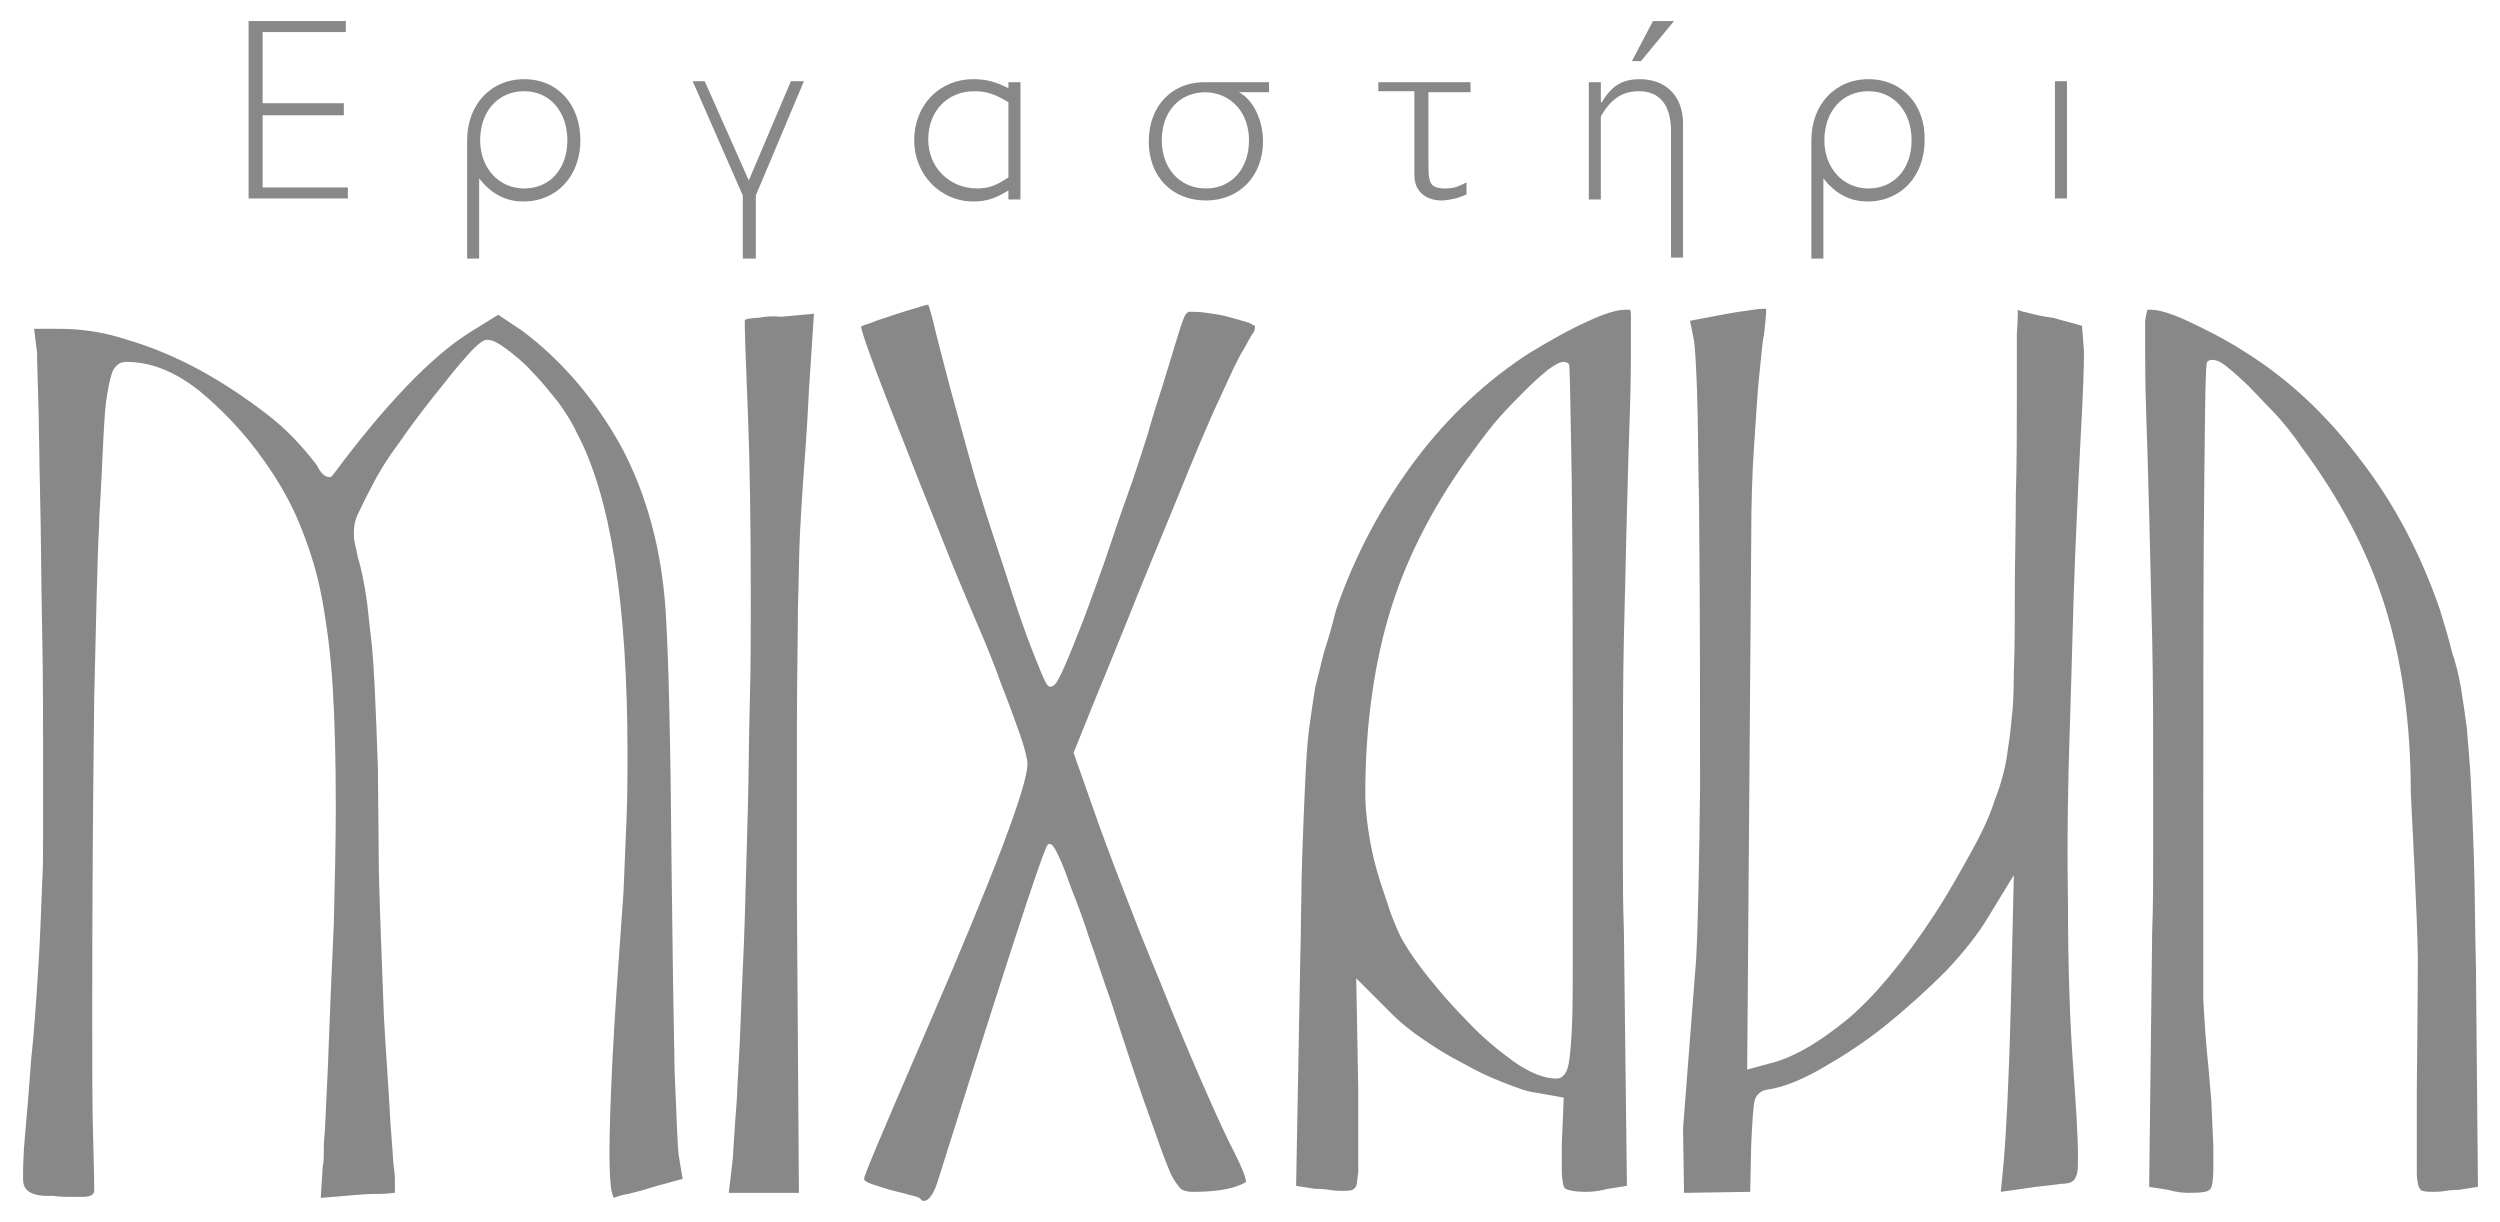
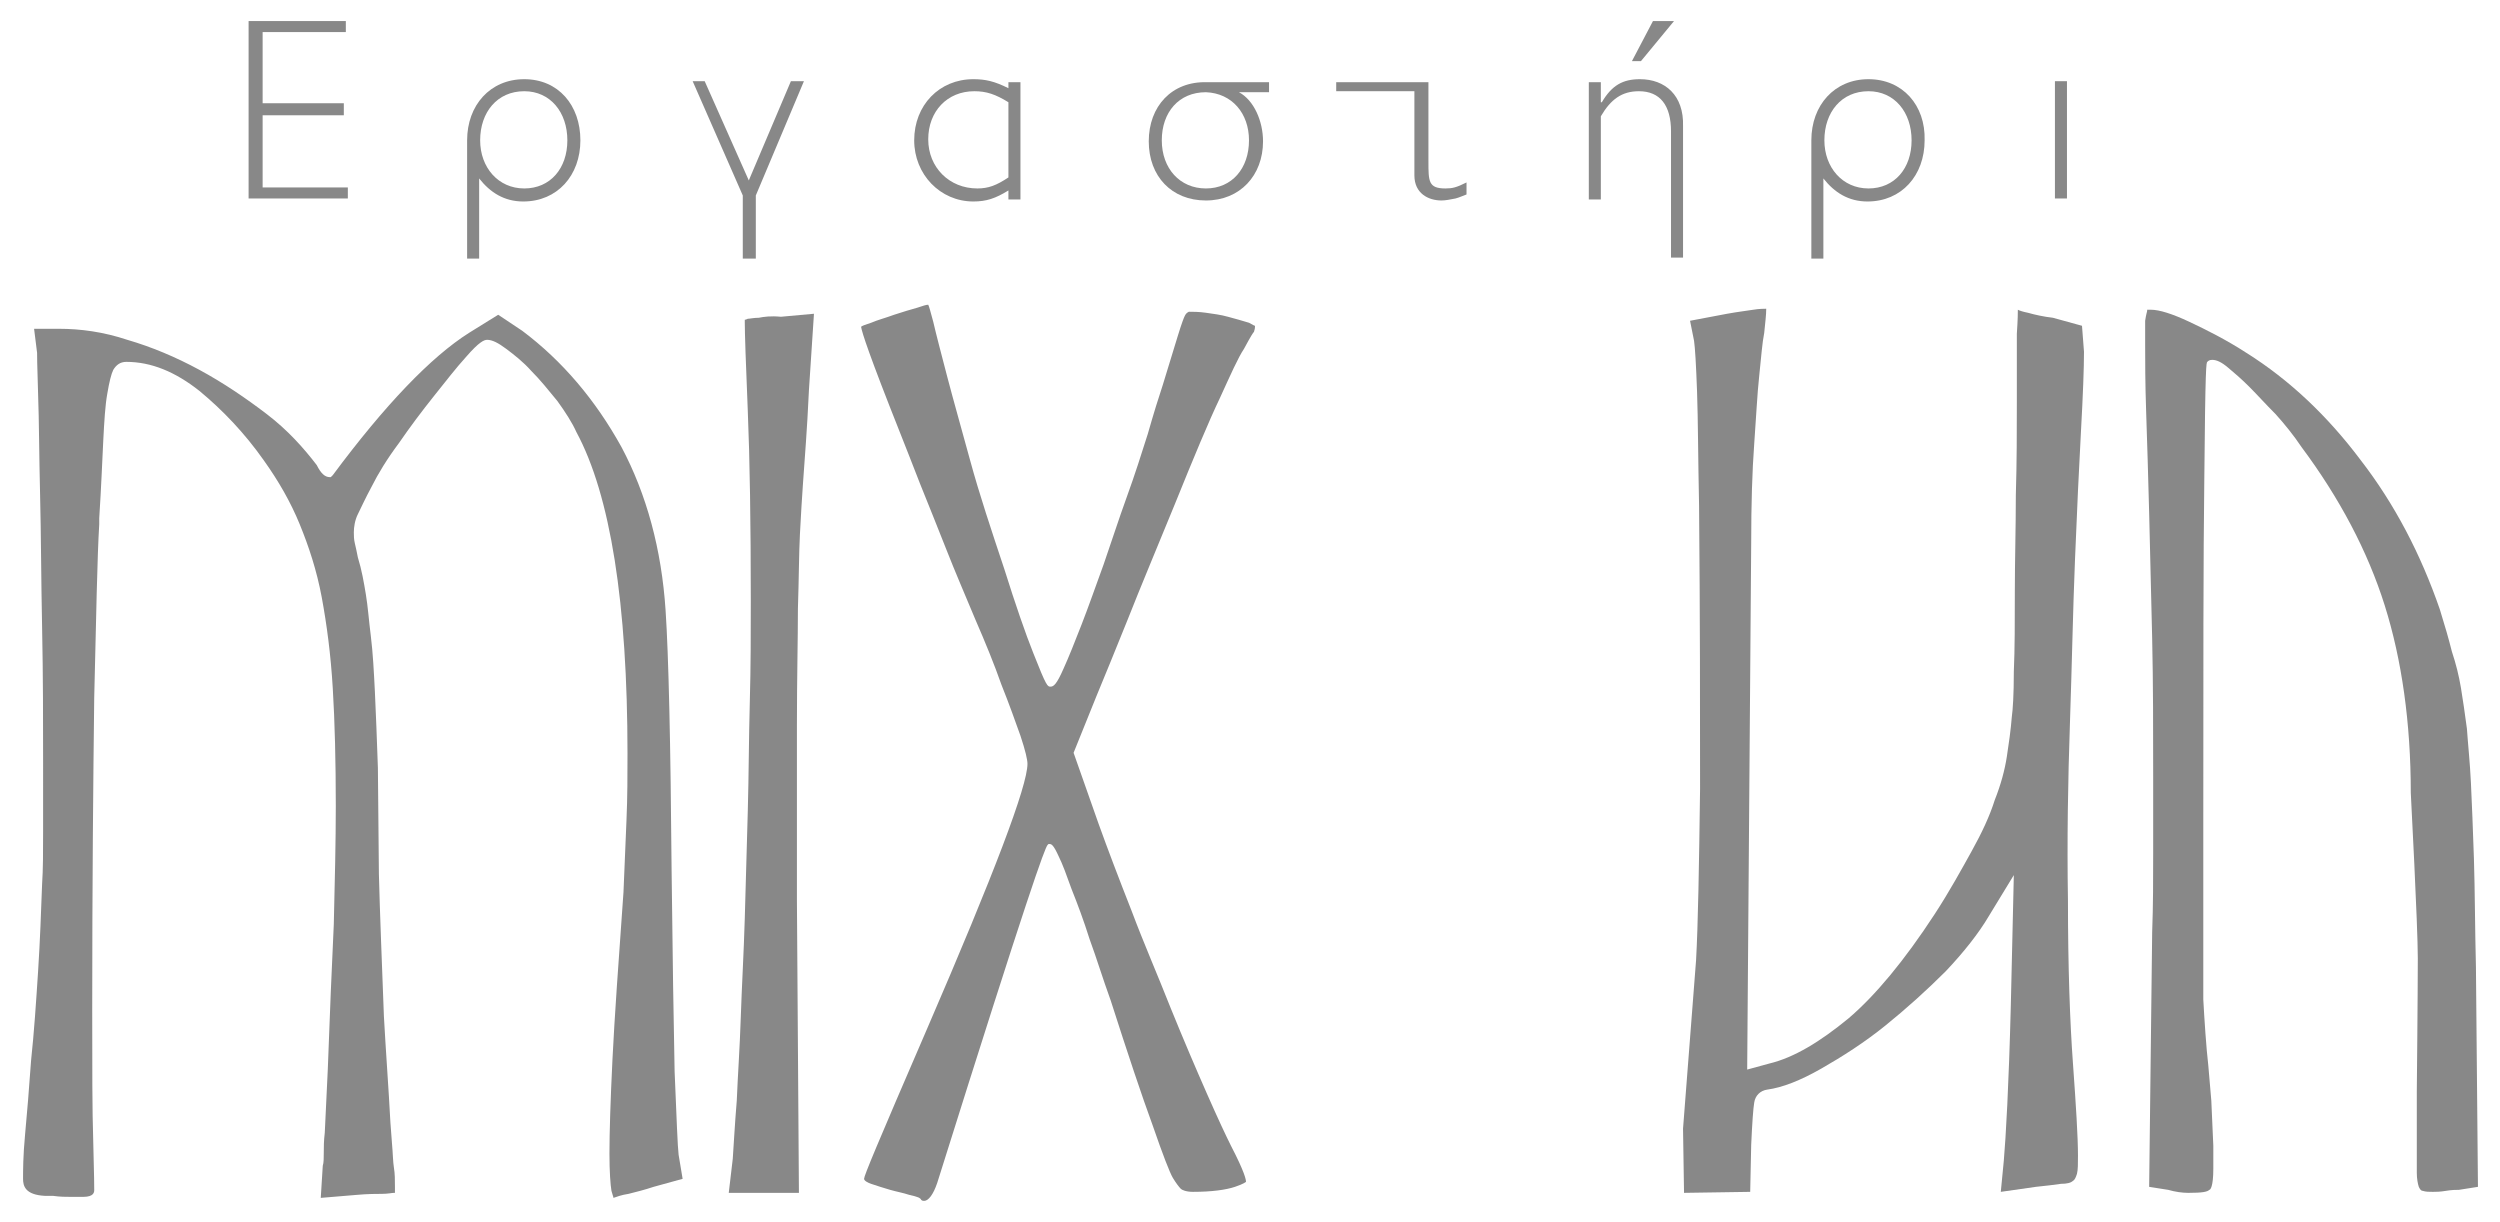
<svg xmlns="http://www.w3.org/2000/svg" version="1.1" x="0px" y="0px" viewBox="0 0 249.4 121.9" style="enable-background:new 0 0 249.4 121.9;" xml:space="preserve">
  <style type="text/css">
	.st0{fill:#888888;}
</style>
  <g id="Layer_1">
</g>
  <g id="Layer_2">
    <g>
      <g>
        <polygon class="st0" points="26.2,11.5 34.3,11.5 34.3,10.3 26.2,10.3 26.2,3.2 34.5,3.2 34.5,2.1 24.8,2.1 24.8,19.8 34.7,19.8      34.7,18.7 26.2,18.7    " />
        <path class="st0" d="M52.3,7.9c-3.4,0-5.7,2.6-5.7,6.1v11.8h1.2v-8c1.1,1.4,2.5,2.3,4.4,2.3c3.4,0,5.7-2.6,5.7-6.1     C57.9,10.5,55.7,7.9,52.3,7.9z M52.3,18.8c-2.6,0-4.4-2.1-4.4-4.8c0-2.8,1.7-4.9,4.4-4.9c2.6,0,4.3,2.1,4.3,4.9     C56.6,16.8,54.9,18.8,52.3,18.8z" />
        <polygon class="st0" points="74.7,18 70.3,8.1 69.1,8.1 74.1,19.5 74.1,25.8 75.4,25.8 75.4,19.5 80.2,8.1 78.9,8.1    " />
        <path class="st0" d="M100.6,8.8c-1.4-0.7-2.3-0.9-3.5-0.9c-3.4,0-5.9,2.6-5.9,6.1c0,3.4,2.6,6.1,5.9,6.1c1.3,0,2.2-0.3,3.5-1.1     v0.9h1.2V8.2h-1.2V8.8z M100.6,17.7c-1.2,0.8-2,1.1-3.1,1.1c-2.8,0-4.9-2.1-4.9-4.9c0-2.8,1.9-4.8,4.6-4.8c1.2,0,2.1,0.3,3.4,1.1     V17.7L100.6,17.7z" />
        <path class="st0" d="M114.6,14.1c0,3.5,2.3,5.9,5.7,5.9s5.7-2.5,5.7-5.9c0-2-0.9-4.1-2.4-4.9h3v-1h-6.2     C116.9,8.1,114.6,10.6,114.6,14.1z M124.6,14c0,2.8-1.7,4.8-4.3,4.8s-4.4-2-4.4-4.8s1.7-4.8,4.4-4.8     C122.9,9.3,124.6,11.3,124.6,14z" />
-         <path class="st0" d="M137.3,9.1h3.8v8.4c0,1.8,1.4,2.5,2.7,2.5c0.4,0,0.9-0.1,1.4-0.2c0.4-0.1,0.8-0.3,1.1-0.4v-1.2     c-1,0.5-1.4,0.6-2.1,0.6c-1.7,0-1.7-0.7-1.7-2.7V9.2h4.2v-1h-9.2v0.9L137.3,9.1L137.3,9.1z" />
+         <path class="st0" d="M137.3,9.1h3.8v8.4c0,1.8,1.4,2.5,2.7,2.5c0.4,0,0.9-0.1,1.4-0.2c0.4-0.1,0.8-0.3,1.1-0.4v-1.2     c-1,0.5-1.4,0.6-2.1,0.6c-1.7,0-1.7-0.7-1.7-2.7V9.2v-1h-9.2v0.9L137.3,9.1L137.3,9.1z" />
        <path class="st0" d="M163.6,7.9c-1.7,0-2.8,0.6-3.8,2.3h-0.1v-2h-1.2v11.7h1.2v-8.3c1-1.7,2.1-2.5,3.8-2.5c2.1,0,3.2,1.4,3.2,4     v12.6h1.2V12.6C168,9.5,166.1,7.9,163.6,7.9z" />
        <polygon class="st0" points="167,2.1 164.9,2.1 162.8,6.1 163.7,6.1    " />
        <path class="st0" d="M186.4,7.9c-3.4,0-5.7,2.6-5.7,6.1v11.8h1.2v-8c1.1,1.4,2.5,2.3,4.4,2.3c3.4,0,5.7-2.6,5.7-6.1     C192.1,10.5,189.8,7.9,186.4,7.9z M186.4,18.8c-2.6,0-4.4-2.1-4.4-4.8c0-2.8,1.7-4.9,4.4-4.9c2.6,0,4.3,2.1,4.3,4.9     C190.7,16.8,189,18.8,186.4,18.8z" />
        <rect x="205" y="8.1" class="st0" width="1.2" height="11.7" />
      </g>
      <g>
        <path class="st0" d="M67.3,106.9c-0.1-4.7-0.2-11.4-0.3-20c-0.1-12.8-0.3-21.5-0.6-26C66,54.8,64.5,49.3,62,44.6     c-2.6-4.7-5.9-8.6-9.9-11.6l-2.4-1.6l-2.9,1.8c-3.8,2.4-8.4,7.2-13.6,14.2L33,47.6h-0.1c-0.5,0-0.9-0.4-1.3-1.2     c-1.3-1.7-2.9-3.5-5-5.1s-4.3-3.1-6.7-4.4c-2.4-1.3-4.8-2.3-7.2-3c-2.4-0.8-4.7-1.1-6.8-1.1H3.4l0.3,2.4c0,0.1,0,1.2,0.1,4.1     C3.9,42,3.9,45.4,4,49.4s0.1,8.4,0.2,13.2c0.1,4.9,0.1,9.5,0.1,13.6V83c0,2,0,3.7-0.1,5.2c-0.1,2.7-0.2,5.6-0.4,8.7     c-0.2,3.1-0.4,6.1-0.7,8.9c-0.2,2.8-0.4,5.3-0.6,7.4s-0.2,3.6-0.2,4.4c0,0.7,0.2,1.6,2.2,1.7h0.8c0.7,0.1,1.3,0.1,1.8,0.1     s0.9,0,1.2,0c1.1,0,1.1-0.5,1.1-0.7s0-1.3-0.1-4.9c-0.1-3-0.1-7.3-0.1-13c0-12.5,0.1-23,0.2-31.2c0.2-8.2,0.3-14,0.5-17.3v-0.6     c0.2-3.1,0.3-5.7,0.4-7.7c0.1-2,0.2-3.6,0.4-4.7c0.2-1.2,0.4-2,0.6-2.4c0.3-0.5,0.7-0.8,1.3-0.8c2.5,0,4.9,1,7.3,2.9     c2.3,1.9,4.5,4.2,6.4,6.9c1.5,2.1,2.7,4.2,3.6,6.4s1.7,4.6,2.2,7.3s0.9,5.7,1.1,9.1c0.2,3.3,0.3,7.3,0.3,11.7     c0,3.6-0.1,7.6-0.2,11.8c-0.2,4.2-0.4,9-0.6,14.5l-0.3,6.3c-0.1,0.8-0.1,1.5-0.1,2s0,1-0.1,1.3l-0.2,3.2l3.6-0.3     c1.1-0.1,2-0.1,2.5-0.1c0.6,0,1-0.1,1.2-0.1c0.1,0,0.1,0,0.1,0l0,0c0-0.1,0-0.2,0-0.6c0-0.7,0-1.3-0.1-1.9s-0.1-1.4-0.2-2.5     s-0.2-2.7-0.3-4.6c-0.1-1.8-0.3-4.4-0.5-8c-0.2-5.4-0.4-10.2-0.5-14.2l-0.1-10.6c-0.1-2.9-0.2-5.5-0.3-7.6     c-0.1-2-0.2-3.9-0.4-5.5c-0.2-1.6-0.3-3-0.5-4.2s-0.4-2.4-0.8-3.7c-0.1-0.5-0.2-1-0.3-1.4s-0.1-0.8-0.1-1.1     c0-0.5,0.1-1.2,0.4-1.8s0.7-1.5,1.4-2.8c0.6-1.2,1.5-2.7,2.7-4.3c1.1-1.6,2.3-3.2,3.5-4.7s2.2-2.8,3.2-3.9     c1.3-1.5,1.8-1.7,2.1-1.7c0.5,0,1.1,0.3,1.9,0.9c0.8,0.6,1.7,1.3,2.5,2.2c0.9,0.9,1.7,1.9,2.6,3c0.8,1.1,1.5,2.2,1.9,3.1     c3.4,6.3,5.1,17.1,5.1,32.1c0,2.1,0,4.3-0.1,6.6c-0.1,2.3-0.2,4.7-0.3,7.2c-0.5,7-0.9,12.6-1.1,16.7s-0.3,7.3-0.3,9.4     c0,1.8,0.1,3.1,0.2,3.7c0.1,0.4,0.2,0.6,0.2,0.7c0.3-0.1,0.8-0.3,1.5-0.4c0.8-0.2,1.6-0.4,2.5-0.7l2.9-0.8l-0.4-2.4     C67.6,114.4,67.5,111.7,67.3,106.9z" />
        <path class="st0" d="M75.7,31.7c-0.5,0-0.9,0.1-1.1,0.1c-0.2,0.1-0.3,0.1-0.3,0.1l0,0c0,0,0,0.1,0,0.3c0,1,0.1,4,0.3,8.8     c0.2,4.8,0.3,11.2,0.3,19c0,3,0,6.4-0.1,10.1c-0.1,3.6-0.1,7.2-0.2,10.8c-0.1,3.6-0.2,7.2-0.3,10.7c-0.1,3.5-0.3,6.8-0.4,9.9     s-0.3,5.8-0.4,8.3c-0.2,2.4-0.3,4.4-0.4,5.8l-0.4,3.4h7l-0.2-29.2c0-7.3,0-13,0-17.5c0-4.6,0.1-8.6,0.1-11.6     c0.1-3,0.1-5.5,0.2-7.4s0.2-3.6,0.3-5c0.1-1.4,0.2-2.8,0.3-4.2c0.1-1.4,0.2-3.1,0.3-5.2l0.5-7.6l-3.3,0.3     C76.9,31.5,76.2,31.6,75.7,31.7z" />
        <path class="st0" d="M122.5,31.6c-0.7-0.2-1.5-0.3-2.2-0.4c-0.7-0.1-1.3-0.1-1.7-0.1c-0.2,0.1-0.3,0.2-0.4,0.4s-0.3,0.7-0.7,2     l-1.5,4.9c-0.4,1.2-0.9,2.8-1.5,4.9c-0.6,1.9-1.3,4.1-2.1,6.3s-1.5,4.4-2.3,6.7c-0.8,2.2-1.5,4.2-2.2,6c-0.7,1.8-1.3,3.3-1.8,4.4     c-0.7,1.6-1,1.8-1.3,1.8s-0.4,0-1.7-3.3c-0.8-2-1.8-4.9-2.9-8.4c-1.3-3.9-2.5-7.5-3.4-10.8s-1.7-6.1-2.3-8.4     c-0.6-2.3-1.1-4.2-1.4-5.5c-0.3-1.1-0.4-1.5-0.5-1.7c-0.2,0-0.5,0.1-1.1,0.3c-0.7,0.2-1.4,0.4-2.3,0.7c-0.8,0.3-1.6,0.5-2.3,0.8     c-0.6,0.2-0.9,0.3-1,0.4c0.1,0.6,0.8,2.8,3.9,10.6c0.5,1.3,1.2,3,2,5.1c0.8,2,1.7,4.2,2.6,6.5s1.9,4.6,2.9,7     c1,2.3,1.9,4.5,2.6,6.5c0.8,2,1.4,3.7,1.9,5.1c0.5,1.5,0.7,2.4,0.7,2.8c0,2.2-3.3,10.9-10,26.4c-5.1,11.8-6.3,14.7-6.3,15     c0,0.2,0.4,0.4,0.7,0.5c0.6,0.2,1.2,0.4,1.9,0.6c0.7,0.2,1.3,0.3,1.9,0.5c0.9,0.2,1.1,0.3,1.2,0.5c0.1,0.1,0.2,0.1,0.3,0.1     c0.4,0,0.9-0.6,1.3-1.8c9.2-29.3,10.7-33.3,11-33.7l0.1-0.1h0.1c0.2,0,0.4,0.1,0.9,1.2c0.4,0.8,0.8,1.9,1.3,3.3     c0.6,1.5,1.2,3.1,1.8,5c0.7,1.9,1.3,3.9,2.1,6.1c1.7,5.3,3.1,9.5,4.2,12.5c1,2.9,1.7,4.7,2,5.2s0.6,0.9,0.8,1.1     c0.1,0.1,0.5,0.3,1.2,0.3c1.9,0,3.3-0.2,4.2-0.5s1.1-0.5,1.1-0.5c0-0.2-0.1-0.9-1.5-3.6c-0.5-1-1.3-2.7-2.4-5.2s-2.3-5.3-3.6-8.5     c-1.3-3.3-2.7-6.5-3.9-9.7c-1.3-3.3-2.4-6.2-3.3-8.7l-2.5-7.1l2.3-5.7c0.8-1.9,1.8-4.4,3.1-7.6c1.3-3.3,2.9-7.1,4.7-11.5     c1.9-4.7,3.4-8.3,4.5-10.6c1.1-2.4,1.8-4,2.4-4.9c0.7-1.3,0.9-1.6,1-1.7c0-0.1,0.1-0.2,0.1-0.6c-0.1,0-0.2-0.1-0.6-0.3     C123.9,32,123.3,31.8,122.5,31.6z" />
-         <path class="st0" d="M162.6,30.9C162.6,30.8,162.6,30.8,162.6,30.9c-0.1,0-0.3,0-0.5,0c-0.8,0-2.1,0.4-3.8,1.2     c-1.8,0.8-3.7,1.9-5.7,3.1c-4.2,2.7-8.1,6.3-11.4,10.7c-3.3,4.4-6,9.4-7.9,14.9c-0.4,1.6-0.8,3-1.2,4.2c-0.3,1.2-0.6,2.4-0.9,3.6     c-0.2,1.2-0.4,2.6-0.6,4.1c-0.2,1.5-0.3,3.3-0.4,5.4c-0.1,2.1-0.2,4.7-0.3,7.6c-0.1,3.2-0.1,6.8-0.2,10.8l-0.4,21.8l1.9,0.3     c0.3,0,0.8,0,1.4,0.1c0.6,0.1,1,0.1,1.3,0.1c0.4,0,0.8,0,1-0.1s0.3-0.2,0.4-0.4c0.1-0.3,0.1-0.7,0.2-1.4c0-0.6,0-1.5,0-2.6     c0-0.8,0-1.8,0-3c0-1.1,0-2,0-2.5l-0.2-11.2l3.6,3.6c0.8,0.8,1.9,1.7,3.1,2.5c1.3,0.9,2.6,1.7,4,2.4c1.4,0.8,2.7,1.4,4,1.9     s2.3,0.9,3.2,1l2.8,0.5l-0.2,4.7v2.3c0,1.8,0.3,2.1,0.4,2.1c0.2,0.1,0.7,0.3,2.1,0.3c0.6,0,1.3-0.1,2.1-0.3l1.9-0.3L162,92.9     c-0.1-2.7-0.1-5.3-0.1-7.9v-7.5c0-4.7,0-9.4,0.1-13.9s0.2-8.7,0.3-12.5c0.1-3.9,0.2-7.3,0.3-10.1c0.1-2.9,0.1-5.2,0.1-6.7     c0-1.1,0-1.9,0-2.4C162.7,31.2,162.7,31,162.6,30.9z M156.9,95.2c0,3.2,0,5.8-0.1,7.6c-0.1,1.8-0.2,3-0.4,3.7s-0.6,1.1-1.1,1.1     c-1.3,0-2.7-0.6-4.3-1.7c-1.5-1.1-3.1-2.4-4.5-3.9c-1.5-1.5-2.8-3-4-4.5s-2-2.7-2.4-3.4c-0.5-0.8-0.9-1.8-1.4-3.1     c-0.4-1.3-0.9-2.6-1.3-4c-0.4-1.4-0.7-2.8-0.9-4.2c-0.2-1.4-0.3-2.6-0.3-3.5c0-7,0.9-13.3,2.6-18.7c1.7-5.4,4.5-10.7,8.3-15.8     c0.8-1.1,1.7-2.3,2.6-3.3c0.9-1,1.8-1.9,2.6-2.7s1.5-1.4,2.1-1.9c0.7-0.5,1.2-0.8,1.6-0.8c0.2,0,0.4,0.1,0.5,0.2l0,0l0,0     c0.1,0.1,0.1,0.3,0.3,11.8c0.1,7.7,0.1,19.2,0.1,34.4L156.9,95.2L156.9,95.2z" />
        <path class="st0" d="M247,96.5c-0.1-4-0.1-7.6-0.2-10.8c-0.1-3-0.2-5.5-0.3-7.6s-0.3-3.9-0.4-5.4c-0.2-1.5-0.4-2.9-0.6-4.1     s-0.5-2.4-0.9-3.6c-0.3-1.2-0.7-2.6-1.2-4.2c-1.9-5.5-4.5-10.5-7.9-14.9c-3.3-4.4-7.1-8-11.4-10.7c-2-1.3-4-2.3-5.7-3.1     s-3-1.2-3.8-1.2c-0.2,0-0.3,0-0.4,0c0,0,0,0,0,0.1s-0.1,0.3-0.2,1c0,0.5,0,1.4,0,2.4c0,1.6,0,3.8,0.1,6.7s0.2,6.3,0.3,10.1     s0.2,8,0.3,12.5s0.1,9.1,0.1,13.9v7.5c0,2.6,0,5.2-0.1,7.9l-0.3,25.4l1.9,0.3c0.7,0.2,1.4,0.3,2,0.3c1.4,0,1.9-0.1,2.1-0.3     c0.1,0,0.4-0.3,0.4-2.1v-2.3l-0.2-4.5l-0.3-3.5c-0.2-1.7-0.4-4.7-0.5-6.6c0-1.2,0-2.6,0-4.3c0-0.9,0-1.9,0-3.1v-10     c0-15.2,0-26.8,0.1-34.4c0.1-11.6,0.2-11.7,0.3-11.8l0,0l0,0c0.1-0.1,0.2-0.2,0.5-0.2c0.4,0,0.9,0.2,1.6,0.8     c0.6,0.5,1.3,1.1,2.1,1.9c0.8,0.8,1.6,1.7,2.6,2.7c0.9,1,1.8,2.1,2.6,3.3c3.8,5.1,6.6,10.4,8.3,15.8c1.7,5.4,2.6,11.7,2.6,18.7     c0,0.1,0.7,13.2,0.7,16.5s-0.1,13.3-0.1,13.3c0,0.6,0,1.4,0,2.5c0,1.2,0,2.2,0,3c0,1.1,0,1.9,0,2.6c0,0.6,0.1,1.1,0.2,1.4     c0.1,0.2,0.2,0.4,0.4,0.4c0.3,0.1,0.6,0.1,1,0.1c0.3,0,0.7,0,1.3-0.1s1-0.1,1.3-0.1l0,0l1.9-0.3L247,96.5z" />
        <path class="st0" d="M207.7,32.5l-2.9-0.8c-0.9-0.1-1.8-0.3-2.5-0.5c-0.5-0.1-0.8-0.2-1-0.3c0,0.3,0,0.9-0.1,2.4     c0,1.8,0,4.1,0,6.9c0,2.8,0,5.8-0.1,9.2c0,3.3-0.1,6.5-0.1,9.6c0,3,0,5.7-0.1,8c0,2.3-0.1,3.8-0.2,4.5c-0.1,1.3-0.3,2.7-0.5,4     s-0.6,2.8-1.2,4.3c-0.5,1.6-1.3,3.3-2.3,5.1c-1,1.8-2.2,4-3.7,6.3c-3,4.6-5.9,8.1-8.6,10.4c-2.8,2.3-5.4,3.9-7.9,4.5l-2.2,0.6     l0.4-52.5c0-3.9,0.1-7.2,0.3-9.9s0.3-5,0.5-6.8c0.2-1.9,0.3-3.3,0.5-4.3c0.1-1,0.2-1.8,0.2-2.4c-0.2,0-0.7,0-1.3,0.1     s-1.5,0.2-2.6,0.4l-3.7,0.7l0.4,2c0.1,0.7,0.2,2.3,0.3,5.1s0.1,6.6,0.2,11.3c0.1,11,0.1,20.5,0.1,28.3     c-0.1,7.7-0.2,13.5-0.4,17.1l-1.3,16.8l0.1,6.4l6.6-0.1l0.1-4.7c0.1-2.2,0.2-3.6,0.3-4.2c0.1-0.7,0.6-1.2,1.3-1.3     c1.5-0.2,3.3-0.9,5.4-2.1c2.1-1.2,4.3-2.6,6.4-4.3c2.1-1.7,4.1-3.5,6-5.4c1.8-1.9,3.3-3.8,4.3-5.5l2.5-4.1l-0.3,13     c-0.2,8-0.5,13.2-0.7,15.5l-0.3,3.1l3.5-0.5c1-0.1,1.8-0.2,2.5-0.3c0.6,0,1-0.1,1.2-0.3c0.2-0.1,0.3-0.4,0.4-0.7     c0.1-0.4,0.1-1,0.1-1.8c0-1.9-0.2-5-0.5-9.2c-0.3-4.1-0.5-9.6-0.5-16.3c-0.1-6,0-11.9,0.2-17.7c0.2-5.9,0.3-11.3,0.5-16.2     s0.4-9.3,0.6-12.9c0.2-3.6,0.3-6.3,0.3-7.9L207.7,32.5z" />
      </g>
    </g>
  </g>
</svg>